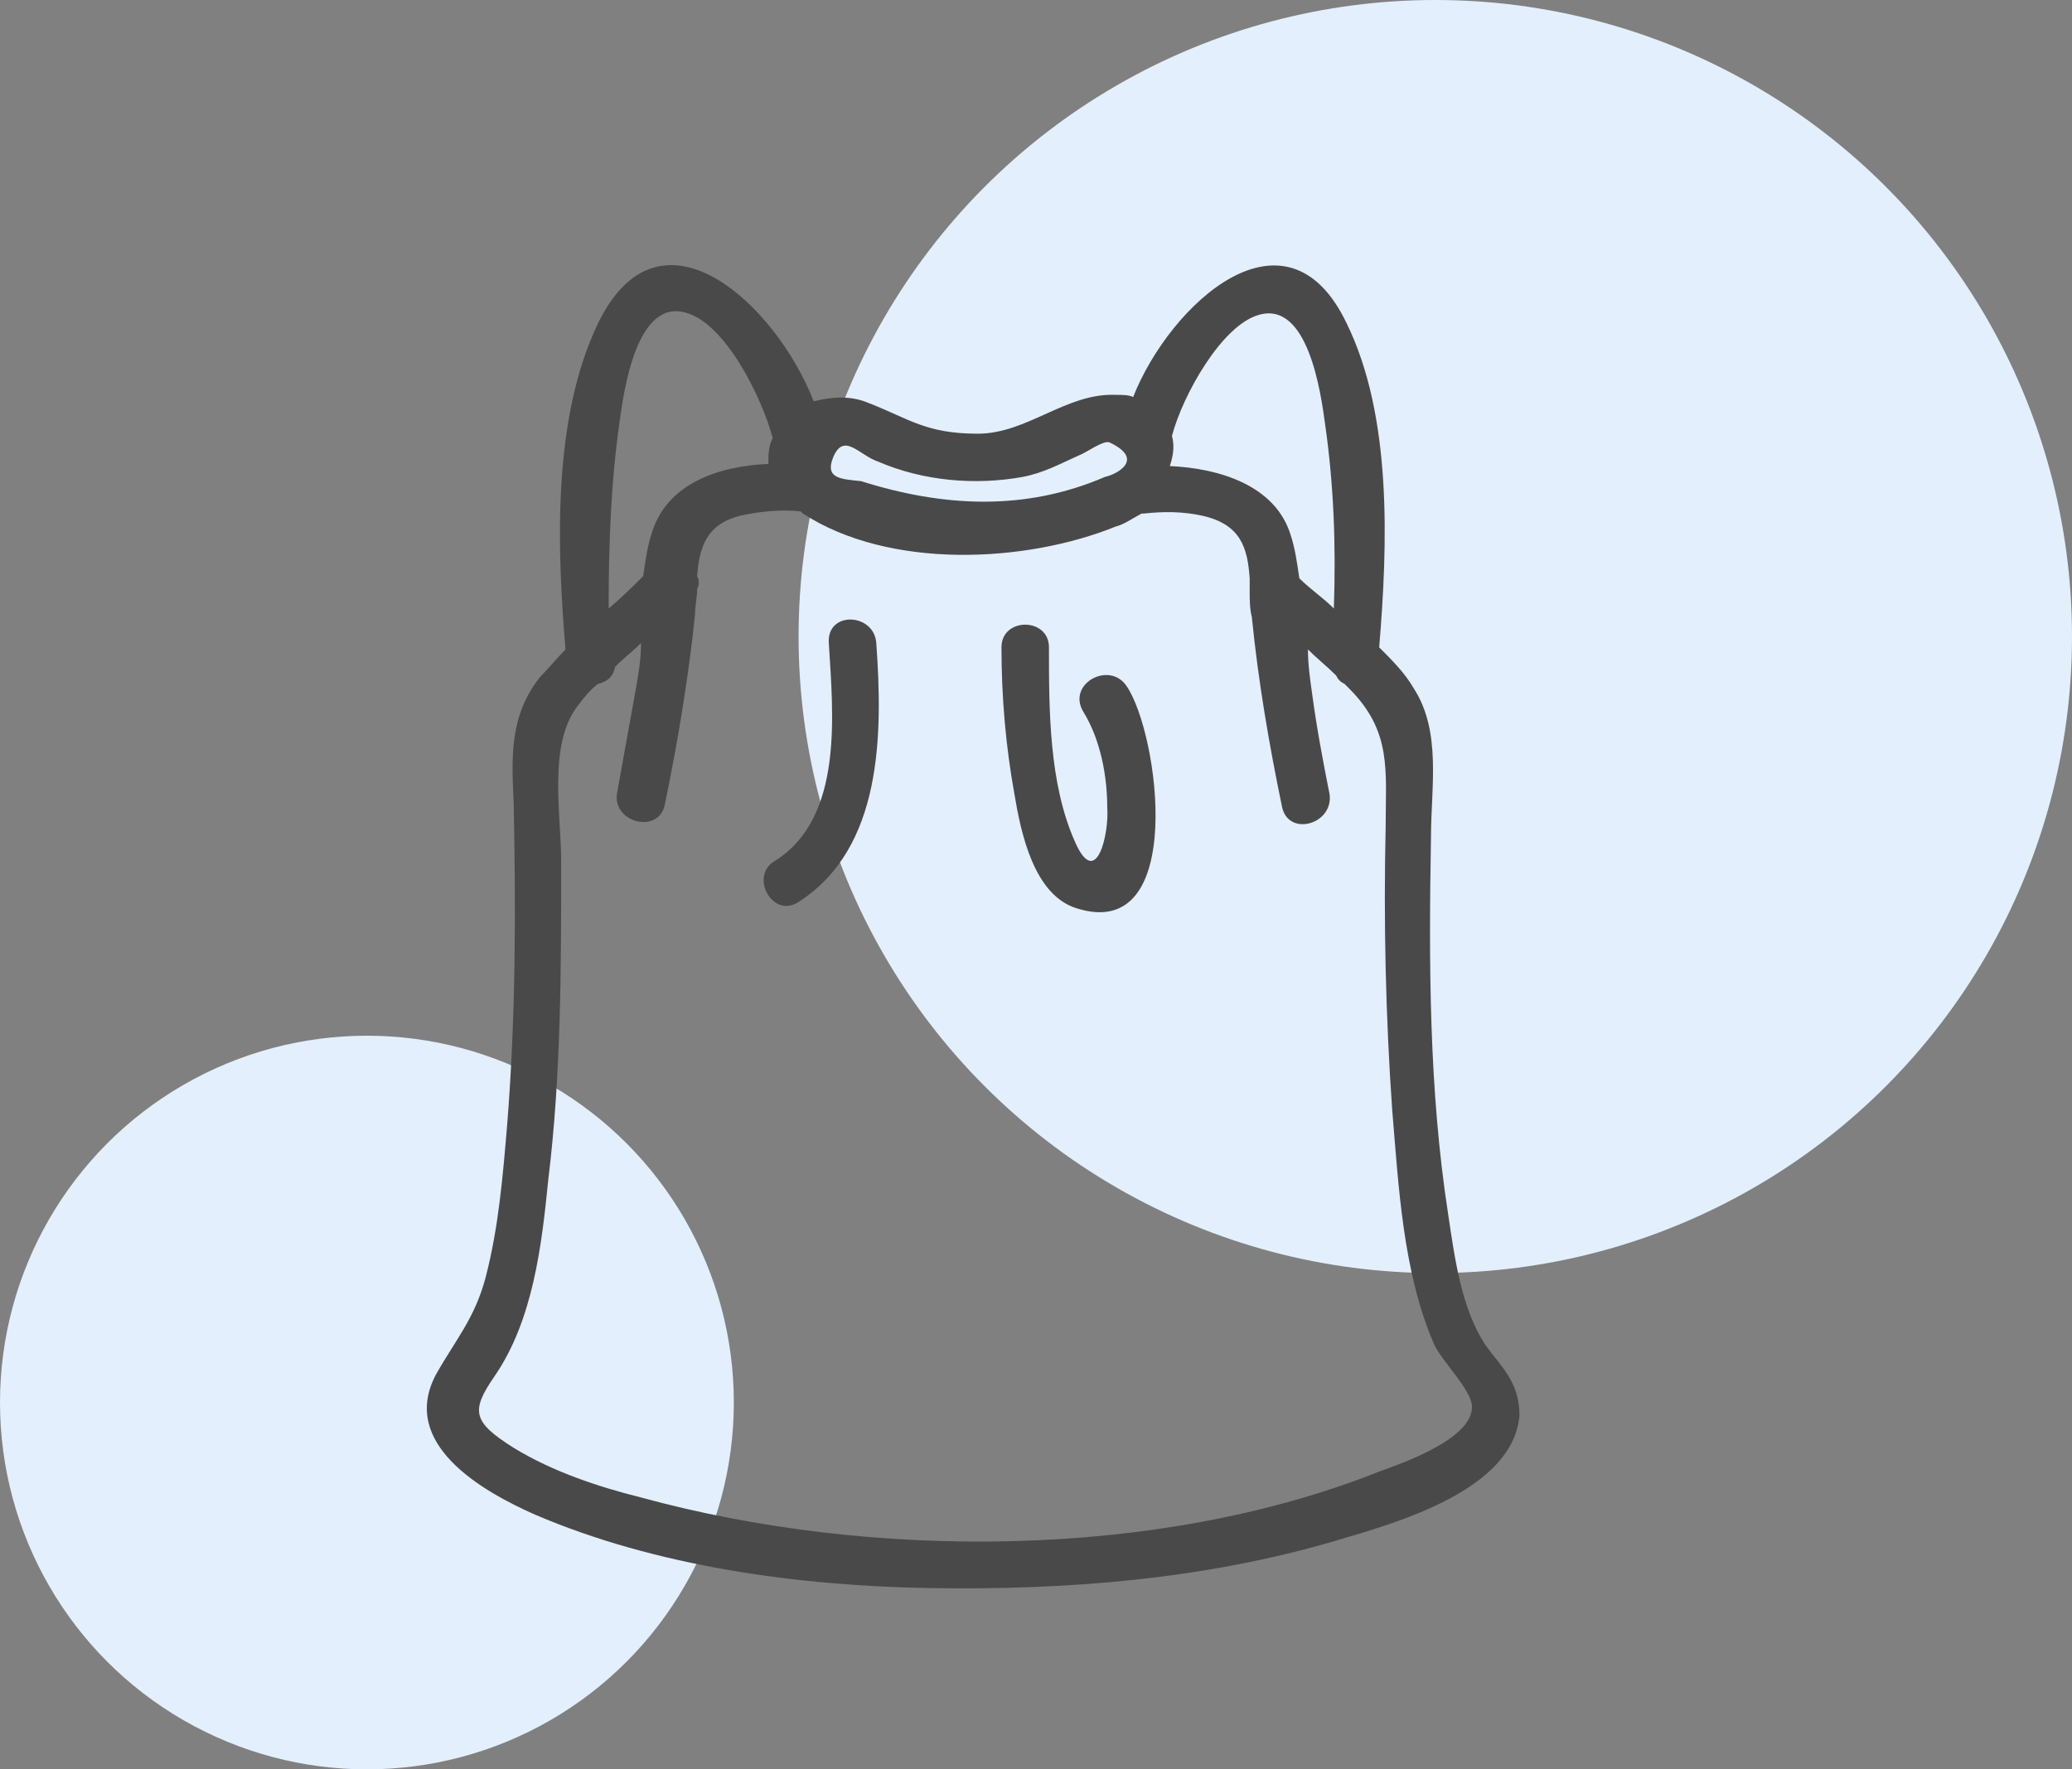
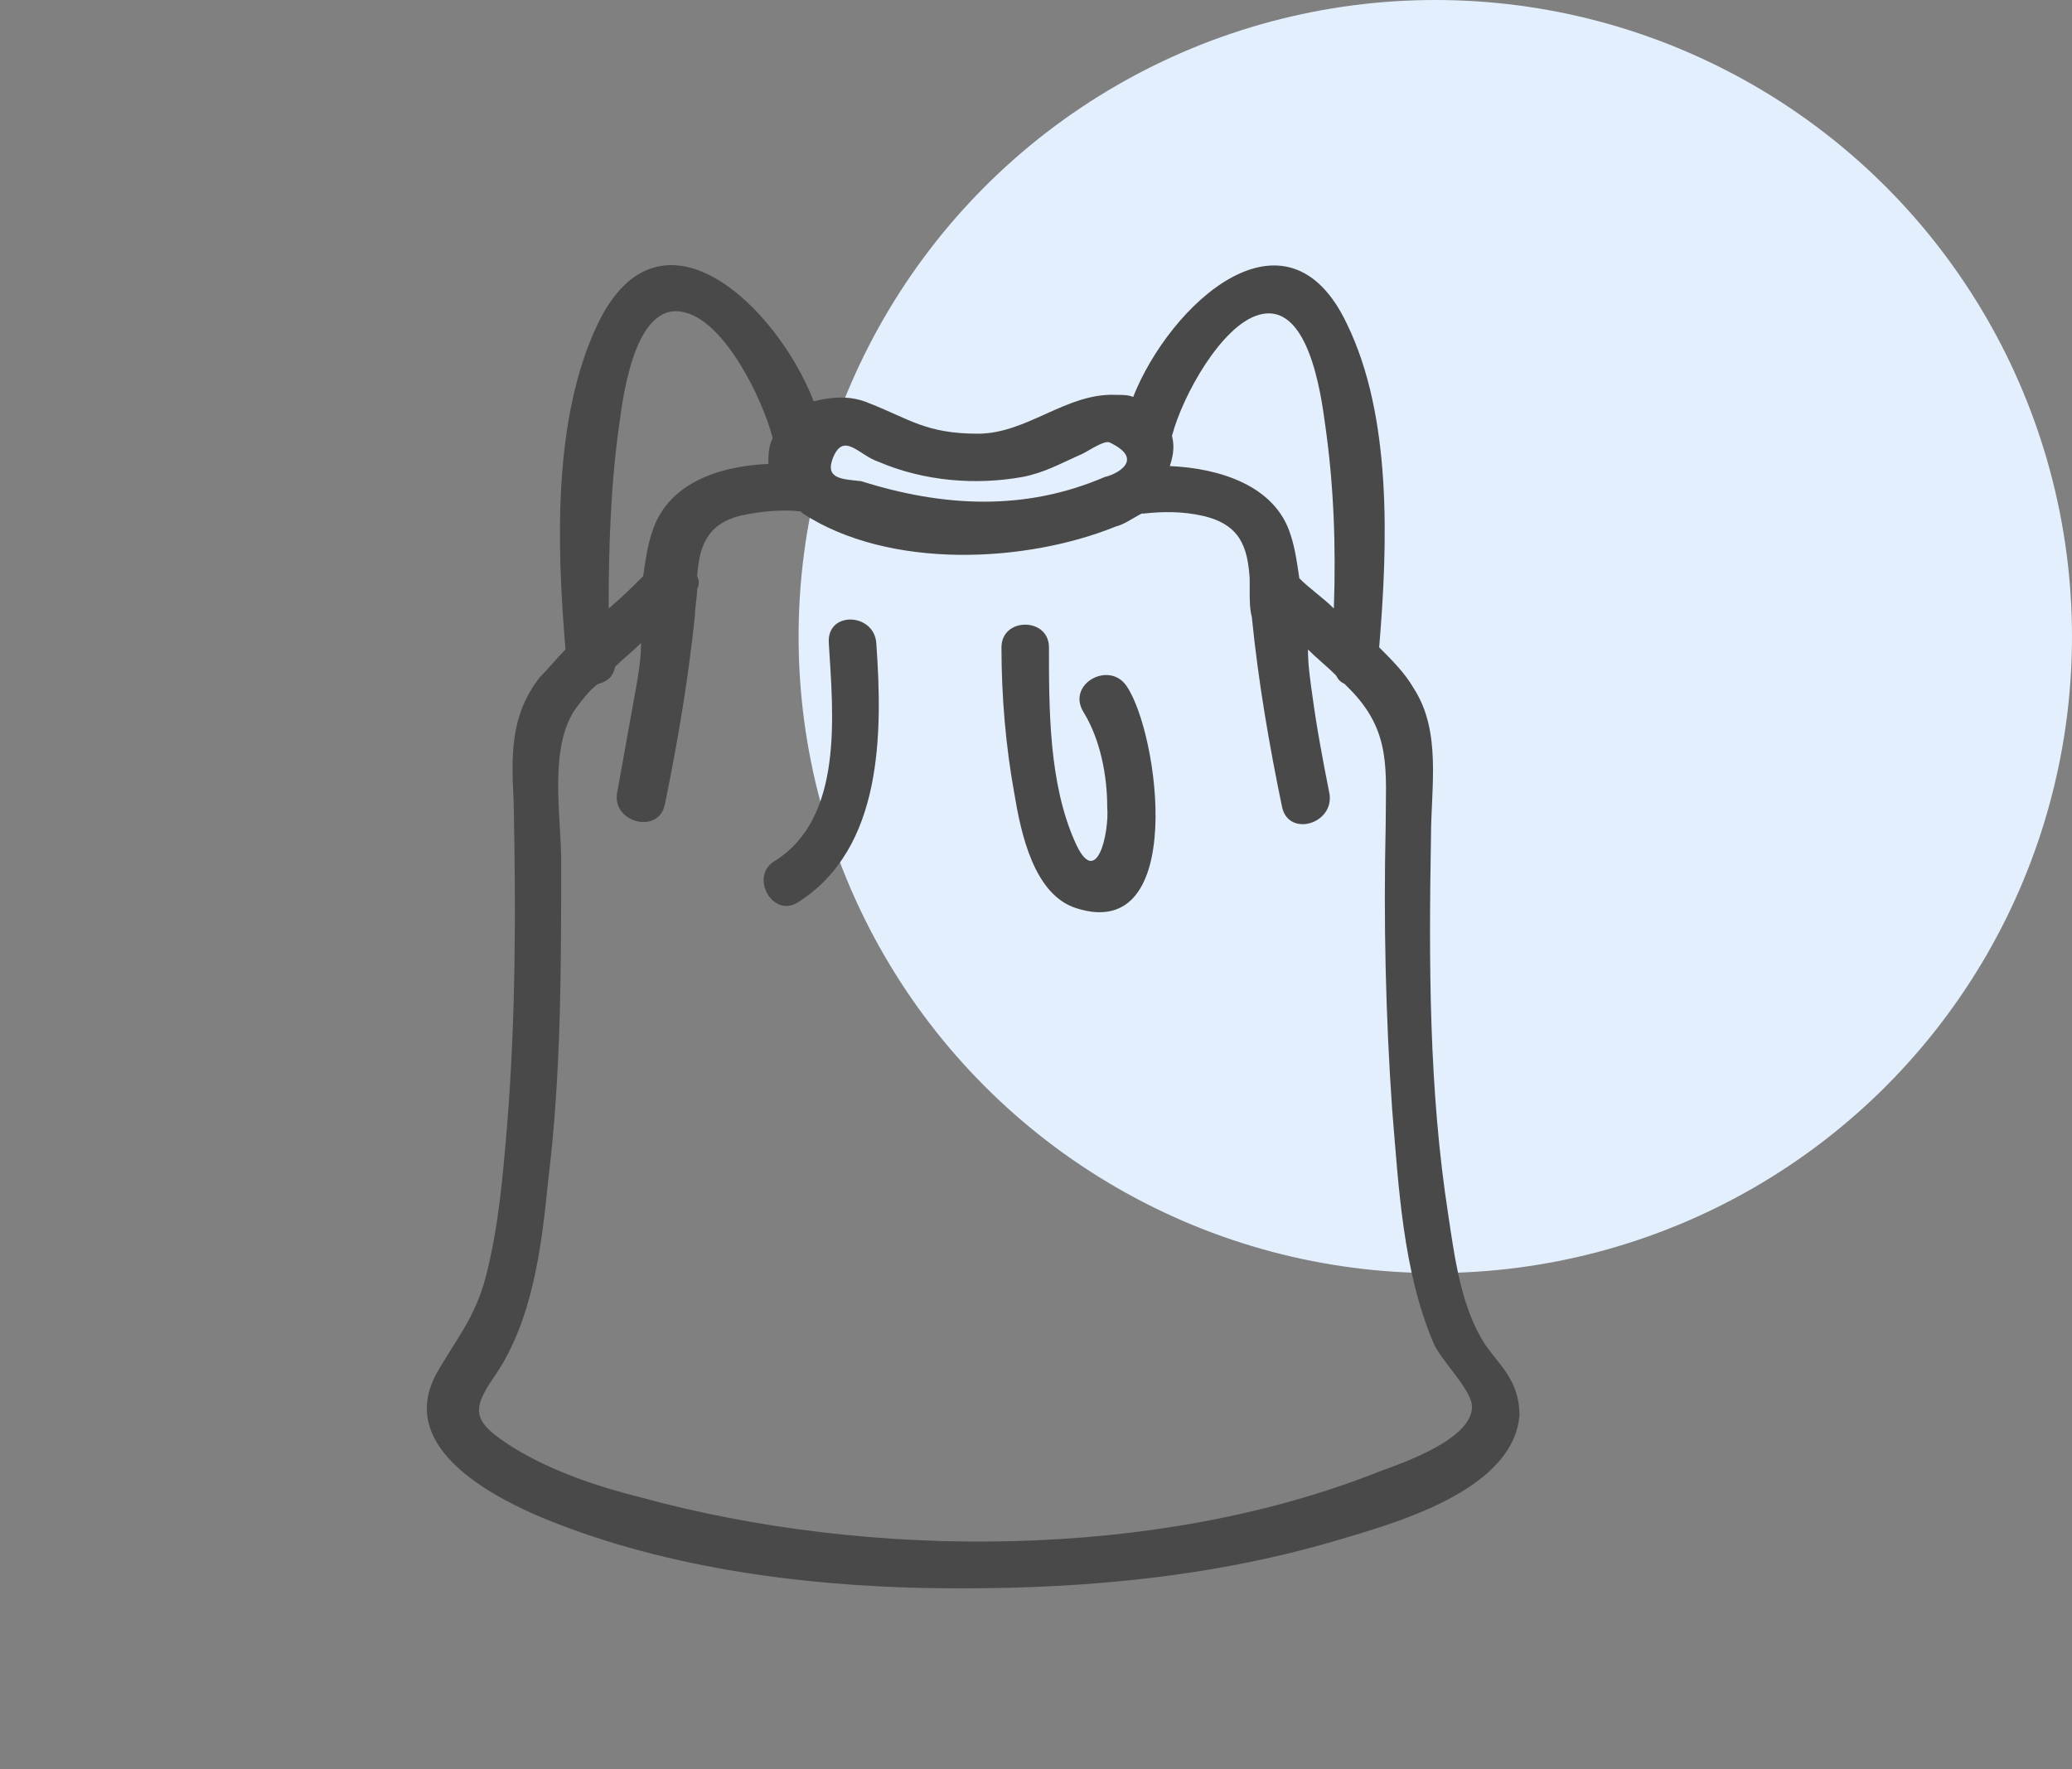
<svg xmlns="http://www.w3.org/2000/svg" version="1.1" id="Layer_1" x="0px" y="0px" width="96px" height="82px" viewBox="0 0 96 82" style="enable-background:new 0 0 96 82;" xml:space="preserve">
  <rect x="0" y="0" width="96" height="82" fill="#808080" stroke="none" />
  <style type="text/css">
	.st0{fill-rule:evenodd;clip-rule:evenodd;fill:#E3EFFD;}
	.st1{fill:#494949;}
</style>
  <g id="Desktop">
    <g id="Wash-_x26_-Fold" transform="translate(-115, -1005)">
      <g id="How-Section" transform="translate(-21, 744)">
        <g id="Convenient" transform="translate(111, 261)">
          <g id="Group-5" transform="translate(25, 0)">
-             <circle id="Oval-Copy-2" class="st0" cx="17" cy="65" r="17" />
            <circle id="Oval-Copy-3" class="st0" cx="66.5" cy="29.5" r="29.5" />
          </g>
        </g>
      </g>
    </g>
  </g>
  <path class="st1" d="M68.8,62.3c-1.1-1.7-1.4-4-1.7-6c-0.9-5.8-0.9-11.7-0.8-17.5c0-2.3,0.5-4.9-0.8-6.9c-0.4-0.7-1-1.3-1.6-1.9  c0.4-4.8,0.6-10.7-1.5-15c-2.8-5.9-8.2-0.9-9.9,3.4c-0.2-0.1-0.5-0.1-0.8-0.1c-2.3-0.1-4.1,1.8-6.4,1.8c-2.4,0-3.2-0.7-5-1.4  c-0.9-0.4-1.8-0.3-2.6-0.1C36,14.2,30.6,9,27.7,15c-2.1,4.4-1.9,10.3-1.5,15.1c-0.4,0.4-0.8,0.9-1.2,1.3c-1.4,1.8-1.3,3.7-1.2,5.8  c0.1,4.9,0.1,9.9-0.3,14.9c-0.2,2.4-0.4,4.8-1,7.1c-0.5,1.9-1.4,2.9-2.3,4.5c-1.7,3.2,2.1,5.4,4.6,6.5c5.6,2.4,12.2,3.3,18.3,3.4  c6.3,0.1,12.7-0.4,18.8-2.2c2.7-0.8,8.2-2.3,8.5-5.8C70.4,64,69.5,63.3,68.8,62.3z M54.3,20.2c0.5-1.9,2.3-5.1,4-5.6  c2.3-0.7,2.9,3.6,3.1,5.1c0.4,2.8,0.5,5.6,0.4,8.5c-0.5-0.5-1.1-0.9-1.6-1.4c-0.1-0.7-0.2-1.4-0.4-2c-0.7-2.3-3.3-3.1-5.6-3.2  C54.4,21,54.4,20.6,54.3,20.2z M38.6,21.2c0.5-1.2,1.2-0.1,2.1,0.2c2.1,0.9,4.5,1.1,6.7,0.7c1-0.2,1.7-0.6,2.6-1  c0.3-0.1,1.1-0.7,1.4-0.6c1.7,0.8,0.3,1.5-0.2,1.6c-3.7,1.6-7.5,1.4-11.3,0.2C39,22.2,38.2,22.2,38.6,21.2z M28.7,19.6  c0.2-1.5,0.8-5.8,3.1-5.1c1.8,0.5,3.5,3.9,4,5.8c-0.2,0.4-0.2,0.8-0.2,1.2c-2.3,0.1-4.7,0.9-5.4,3.2c-0.2,0.6-0.3,1.3-0.4,2  c-0.5,0.5-1,1-1.6,1.5C28.2,25.3,28.3,22.4,28.7,19.6z M63.9,68.2c-10.3,4.1-23.6,4.1-34.2,1.2c-2-0.5-4.1-1.2-5.9-2.3  c-1.9-1.2-2-1.7-0.9-3.3c1.8-2.6,2.2-6.1,2.5-9.1c0.6-4.9,0.6-9.8,0.6-14.8c0-2.1-0.6-5.3,0.7-7.1c0.3-0.4,0.6-0.8,1-1.1  c0.4-0.1,0.7-0.3,0.8-0.8c0.4-0.4,0.8-0.7,1.2-1.1c0,0.7-0.1,1.3-0.2,1.9c-0.3,1.7-0.6,3.3-0.9,5c-0.3,1.4,1.9,2,2.2,0.6  c0.6-2.9,1.1-5.9,1.4-8.8c0-0.4,0.1-0.8,0.1-1.2c0.1-0.2,0.1-0.4,0-0.6c0.1-1.3,0.4-2.4,2-2.8c0.9-0.2,1.9-0.3,2.8-0.2  c0,0,0.1,0.1,0.1,0.1c4,2.6,10.3,2.3,14.5,0.6c0.4-0.1,0.8-0.4,1.2-0.6c0,0,0.1,0,0.1,0c0.9-0.1,1.8-0.1,2.7,0.1  c1.8,0.4,2.1,1.5,2.2,2.9c0,0.2,0,0.4,0,0.6c0,0.4,0,0.8,0.1,1.2c0.3,3,0.8,5.9,1.4,8.8c0.3,1.4,2.4,0.8,2.2-0.6  c-0.3-1.5-0.6-3.1-0.8-4.6c-0.1-0.7-0.2-1.4-0.2-2.1c0.4,0.4,0.9,0.8,1.3,1.2c0.1,0.2,0.2,0.3,0.4,0.4c0.1,0.1,0.1,0.1,0.2,0.2  c2,2,1.7,3.8,1.7,6.4c-0.1,4.4,0,8.8,0.3,13.1c0.3,3.6,0.5,7.5,1.9,10.8c0.3,0.8,1.8,2.2,1.8,3C68.2,66.7,65,67.8,63.9,68.2z   M40.6,29.8c0.3,4.2,0.3,9.5-3.6,12c-1.2,0.8-2.3-1.2-1.1-1.9c3.2-2,2.7-6.8,2.5-10.1C38.3,28.3,40.5,28.4,40.6,29.8z M52.2,31.8  c1.5,2.2,2.8,11.9-2.3,10.3c-2-0.6-2.6-3.5-2.9-5.3c-0.4-2.2-0.6-4.5-0.6-6.8c0-1.4,2.2-1.4,2.2,0c0,2.9,0,6.3,1.2,9  c1,2.3,1.6-0.4,1.5-1.6c0-1.4-0.3-3.1-1.1-4.4C49.4,31.7,51.4,30.6,52.2,31.8z" />
</svg>